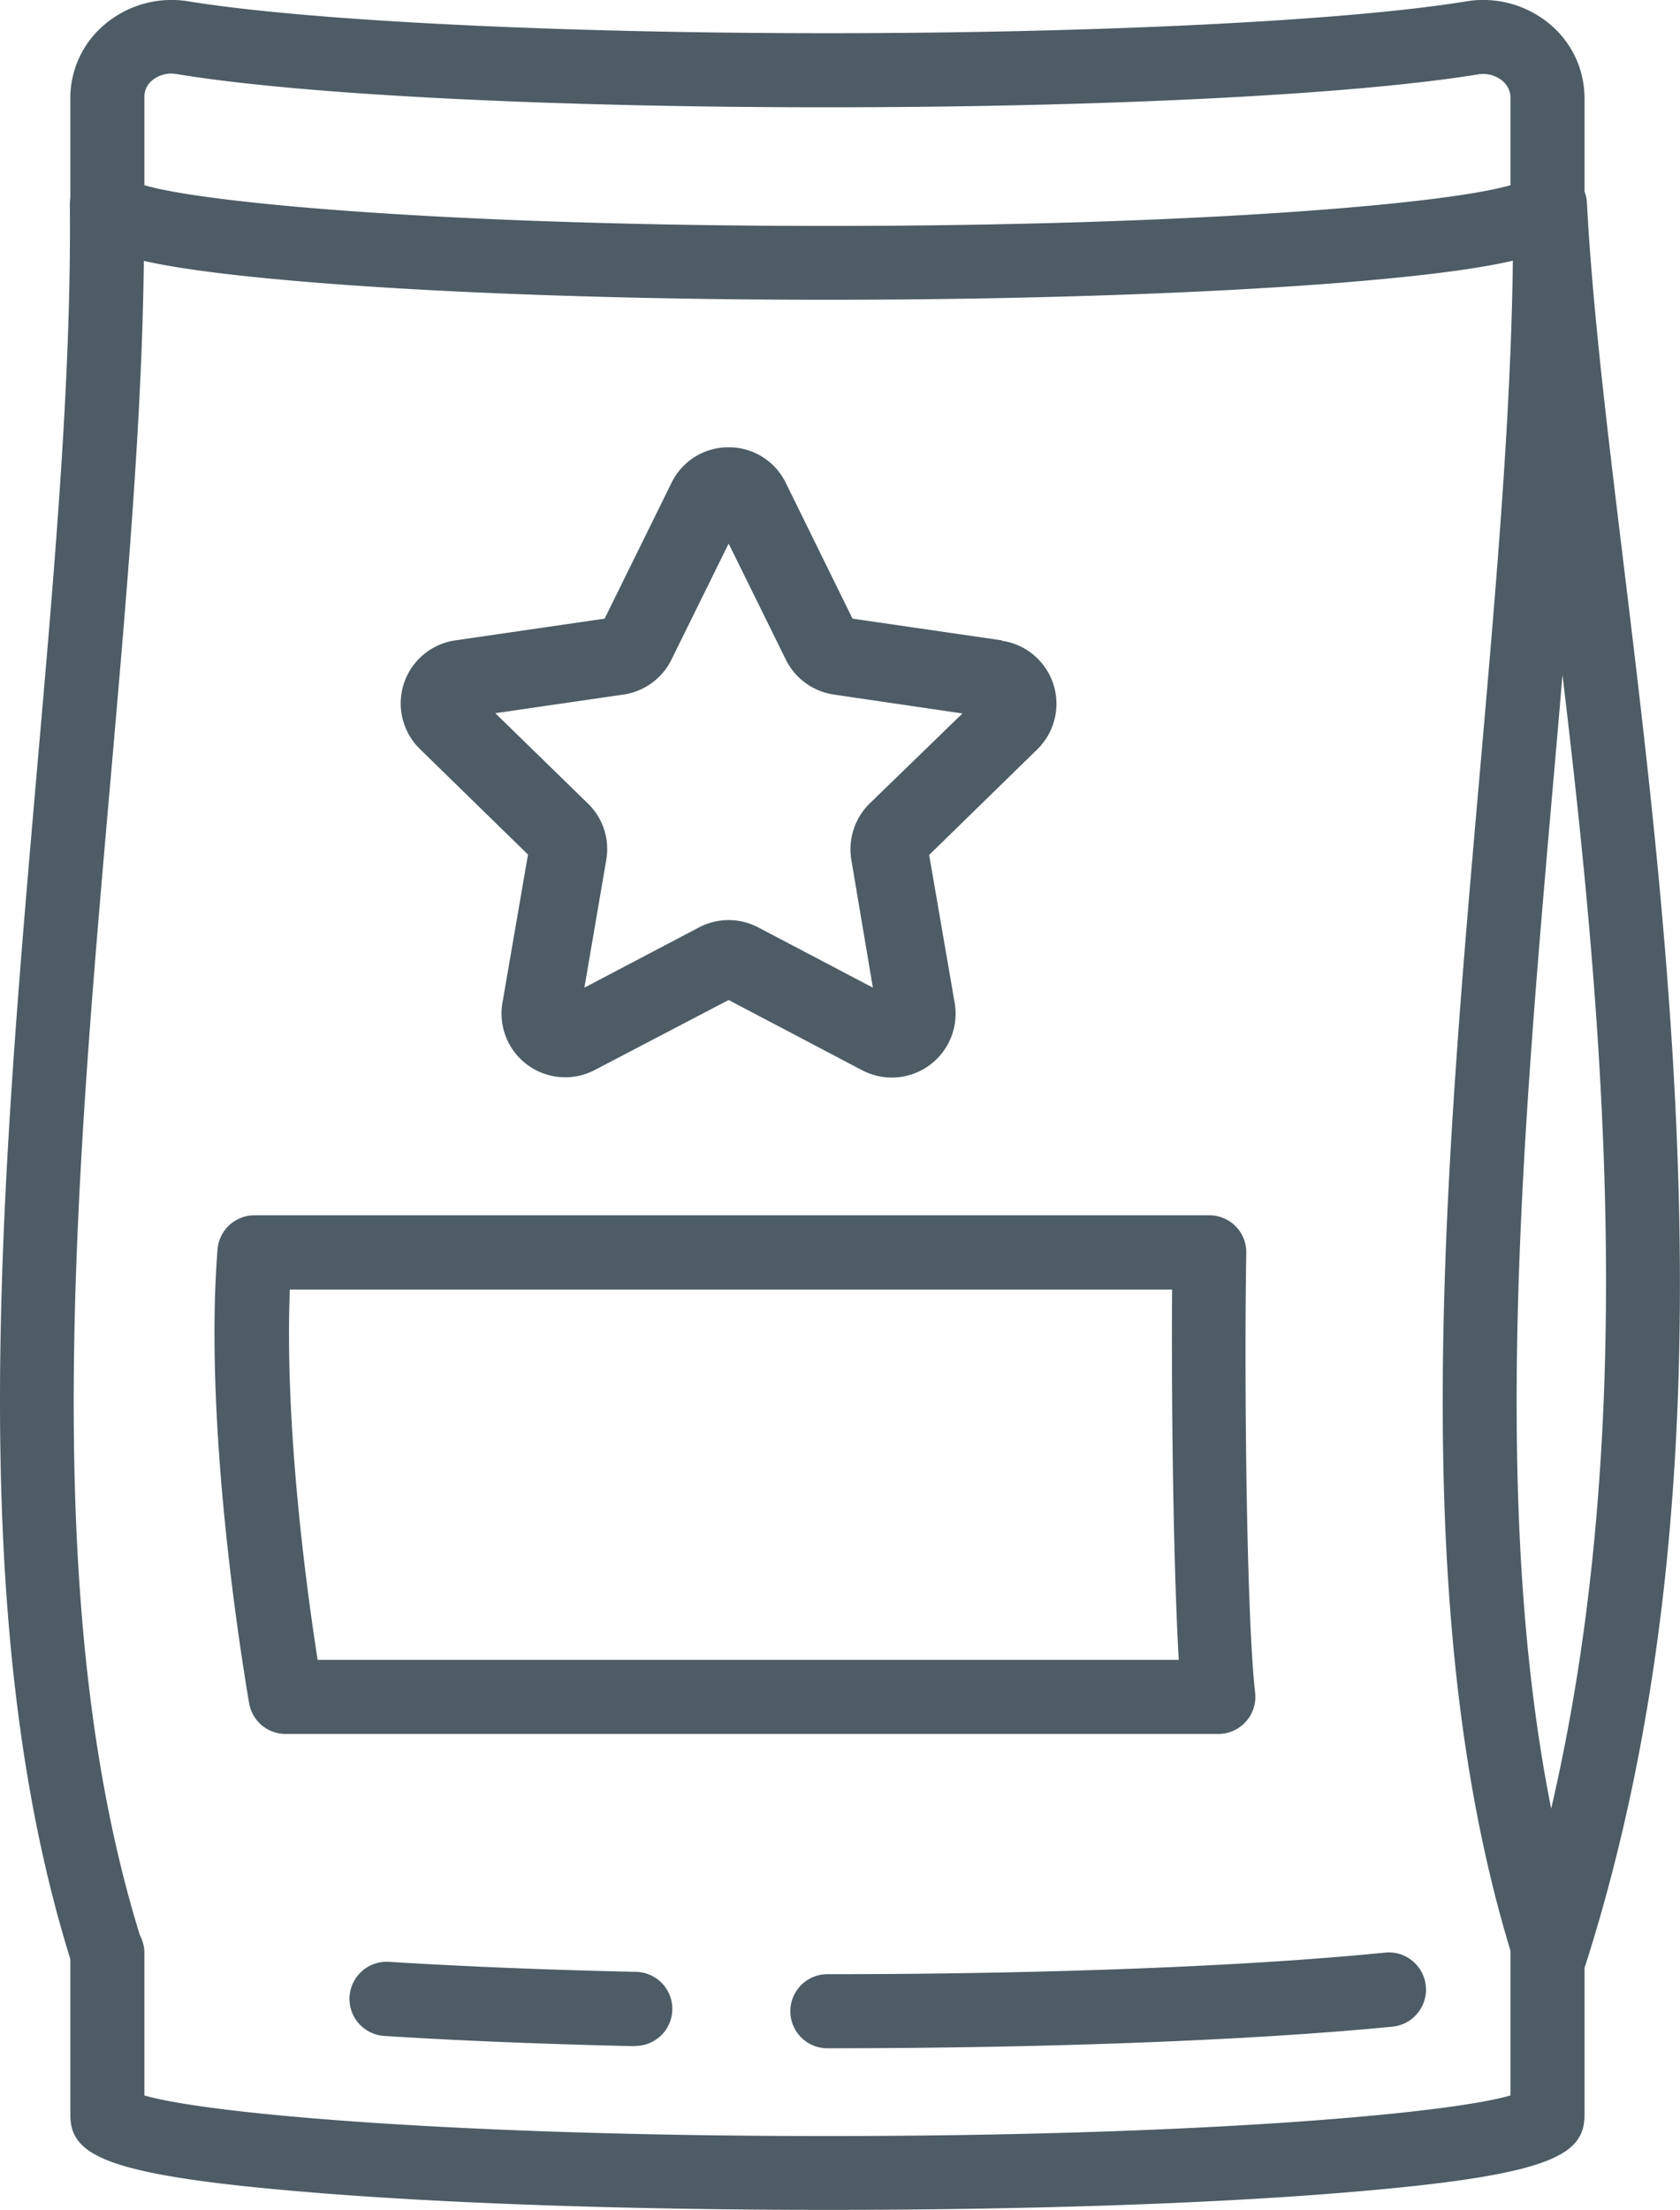
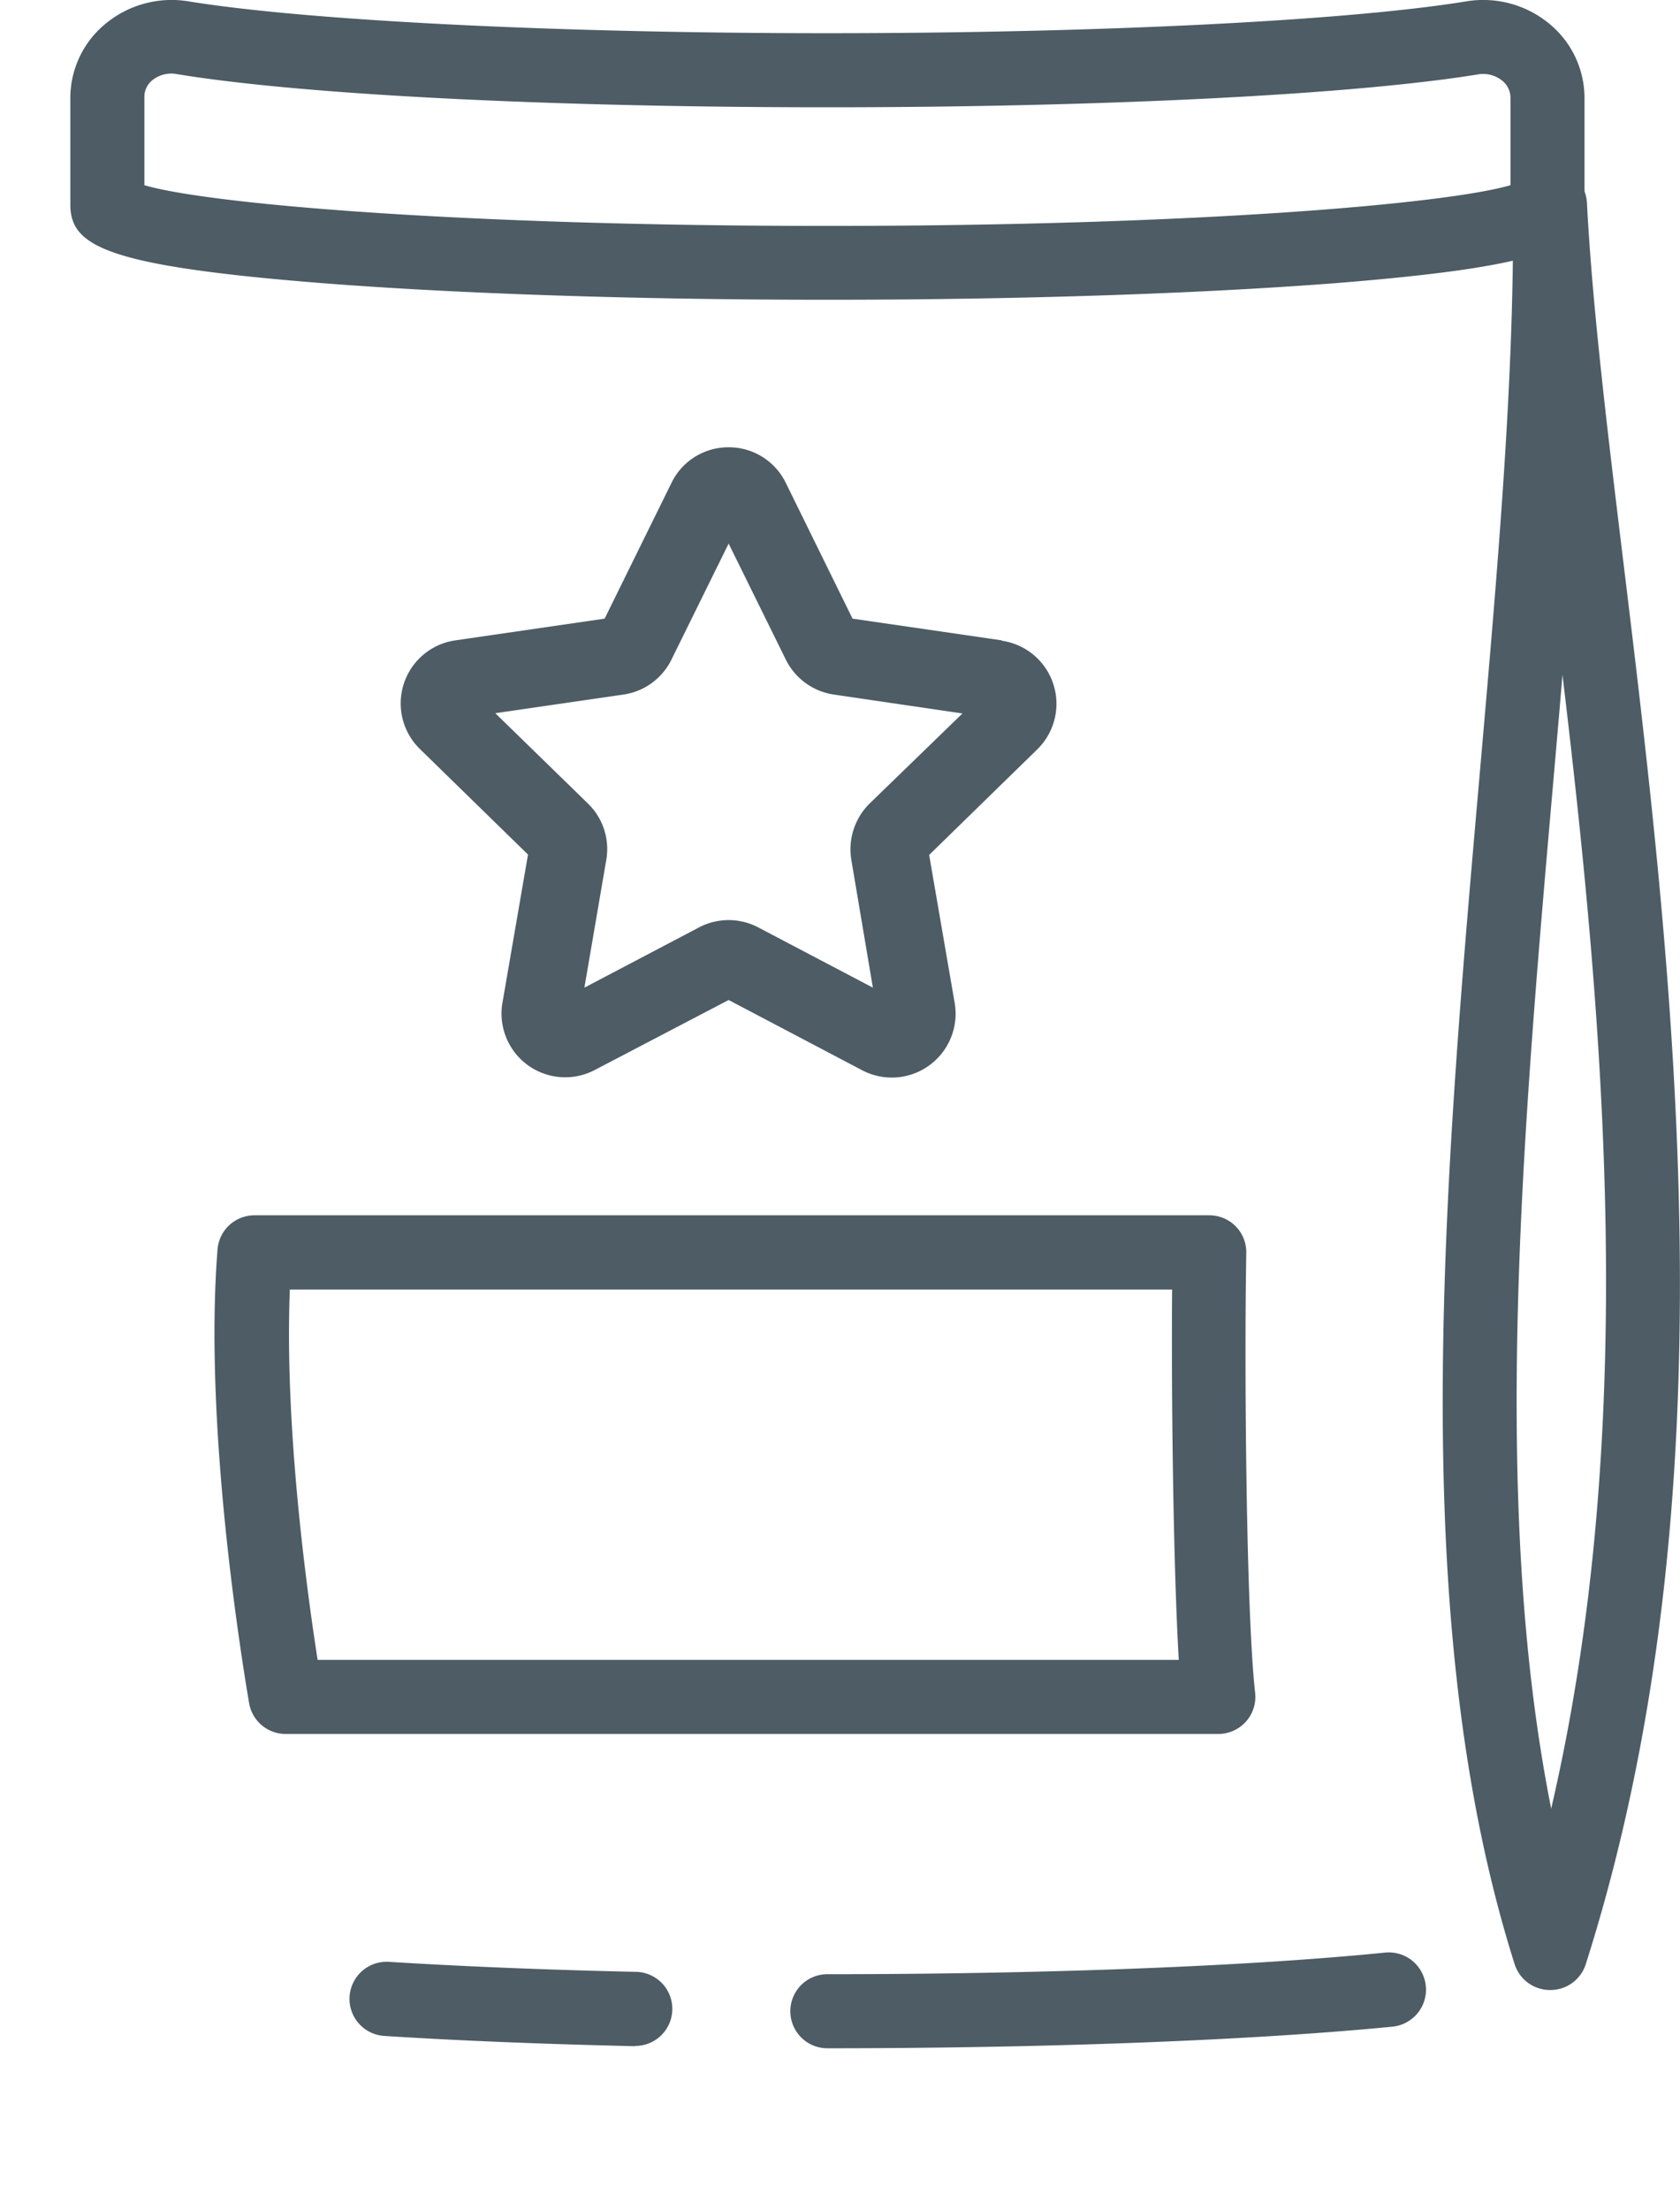
<svg xmlns="http://www.w3.org/2000/svg" viewBox="0 0 136.15 179.02">
  <defs>
    <style>.cls-1{fill:#4d5c65;}</style>
  </defs>
  <g id="Layer_2" data-name="Layer 2">
    <g id="_ÎÓÈ_1" data-name="—ÎÓÈ_1">
      <path class="cls-1" d="M51.47,165.74H51.4c-7.36-.17-14.17-.44-20.26-.83a3,3,0,0,1,.38-6c6,.37,12.74.65,20,.81a3,3,0,0,1-.07,6Z" />
      <path class="cls-1" d="M67.05,165.91a3,3,0,1,1,0-6c17.68,0,34.15-.64,45.2-1.75a3,3,0,0,1,.6,6C101.61,165.26,84.92,165.91,67.05,165.91Z" />
-       <path class="cls-1" d="M67.05,179c-15.66,0-30.4-.49-41.5-1.39-17.09-1.38-19.85-3-19.85-6.33V158.19a3,3,0,0,1,6,0v11.54c5,1.48,25.28,3.29,55.35,3.29s50.33-1.81,55.36-3.29V158.19a3,3,0,0,1,6,0V171.3c0,3.33-2.76,4.95-19.85,6.33C97.46,178.53,82.72,179,67.05,179Z" />
      <path class="cls-1" d="M125.62,161.19a3,3,0,0,1-2.87-2.09c-8.84-27.88-5.77-62.9-2.8-96.77,1.44-16.46,2.8-32,2.66-45.74a3,3,0,0,1,3-3h0a3,3,0,0,1,3,2.85c.42,8.19,1.62,18.14,2.9,28.67,4.1,33.73,9.19,75.71-3,114A3,3,0,0,1,125.62,161.19Zm0-3h0Zm1-103.49c-.22,2.69-.46,5.41-.7,8.16-2.54,29-5.16,58.77-.21,83.64C132.88,115.68,130,82.85,126.63,54.7Z" />
      <path class="cls-1" d="M67.05,24.28c-15.66,0-30.4-.5-41.5-1.39C8.46,21.5,5.7,19.89,5.7,16.56V7.9A7.78,7.78,0,0,1,8.46,2,8.41,8.41,0,0,1,15.28.11c9.65,1.57,30,2.58,51.77,2.58s42.13-1,51.78-2.58A8.41,8.41,0,0,1,125.65,2a7.78,7.78,0,0,1,2.76,5.92v8.66c0,3.33-2.76,4.94-19.85,6.33C97.46,23.78,82.72,24.28,67.05,24.28ZM11.7,15c5,1.49,25.28,3.3,55.35,3.3s50.33-1.81,55.36-3.3V7.9a1.76,1.76,0,0,0-.65-1.35,2.45,2.45,0,0,0-2-.52c-10.1,1.64-30.3,2.66-52.74,2.66S24.41,7.67,14.32,6a2.44,2.44,0,0,0-2,.52A1.73,1.73,0,0,0,11.7,7.9Z" />
-       <path class="cls-1" d="M8.69,161.19a3,3,0,0,1-2.86-2.09C-3,131.22.06,96.2,3,62.33c1.44-16.46,2.8-32,2.66-45.74a3,3,0,0,1,3-3h0a3,3,0,0,1,3,3c.15,14-1.23,29.71-2.68,46.33-2.92,33.28-5.94,67.69,2.54,94.42a3,3,0,0,1-2,3.77A3.19,3.19,0,0,1,8.69,161.19Z" />
      <path class="cls-1" d="M98.77,140.45H23.19a3,3,0,0,1-3-2.49c-.62-3.64-3.69-22.51-2.56-36.76a3,3,0,0,1,3-2.76H98a3,3,0,0,1,2.15.9,3,3,0,0,1,.85,2.16c-.17,9.63,0,29.27.72,35.64a3,3,0,0,1-3,3.31Zm-73-6H95.53c-.44-7.52-.61-21.13-.54-30H23.49C23.05,115.48,24.83,128.59,25.74,134.45Z" />
      <path class="cls-1" d="M81.19,51.87l-12.1-1.76-5.41-11h0a5.13,5.13,0,0,0-4.63-2.88h0a5.12,5.12,0,0,0-4.63,2.88L49,50.11l-12.1,1.76a5.16,5.16,0,0,0-2.86,8.81l8.75,8.54-2.07,12a5.16,5.16,0,0,0,7.5,5.44L59.05,81l10.82,5.69a5.17,5.17,0,0,0,7.5-5.44l-2.07-12,8.75-8.54a5.16,5.16,0,0,0-2.86-8.81ZM70.45,65.11A5.22,5.22,0,0,0,69,69.69L70.74,80l-9.29-4.88a5.16,5.16,0,0,0-4.8,0L47.36,80l1.77-10.33a5.13,5.13,0,0,0-1.48-4.58l-7.51-7.32,10.38-1.51a5.16,5.16,0,0,0,3.89-2.82l4.64-9.41,4.64,9.41a5.18,5.18,0,0,0,3.89,2.82L78,57.79Z" />
    </g>
  </g>
</svg>